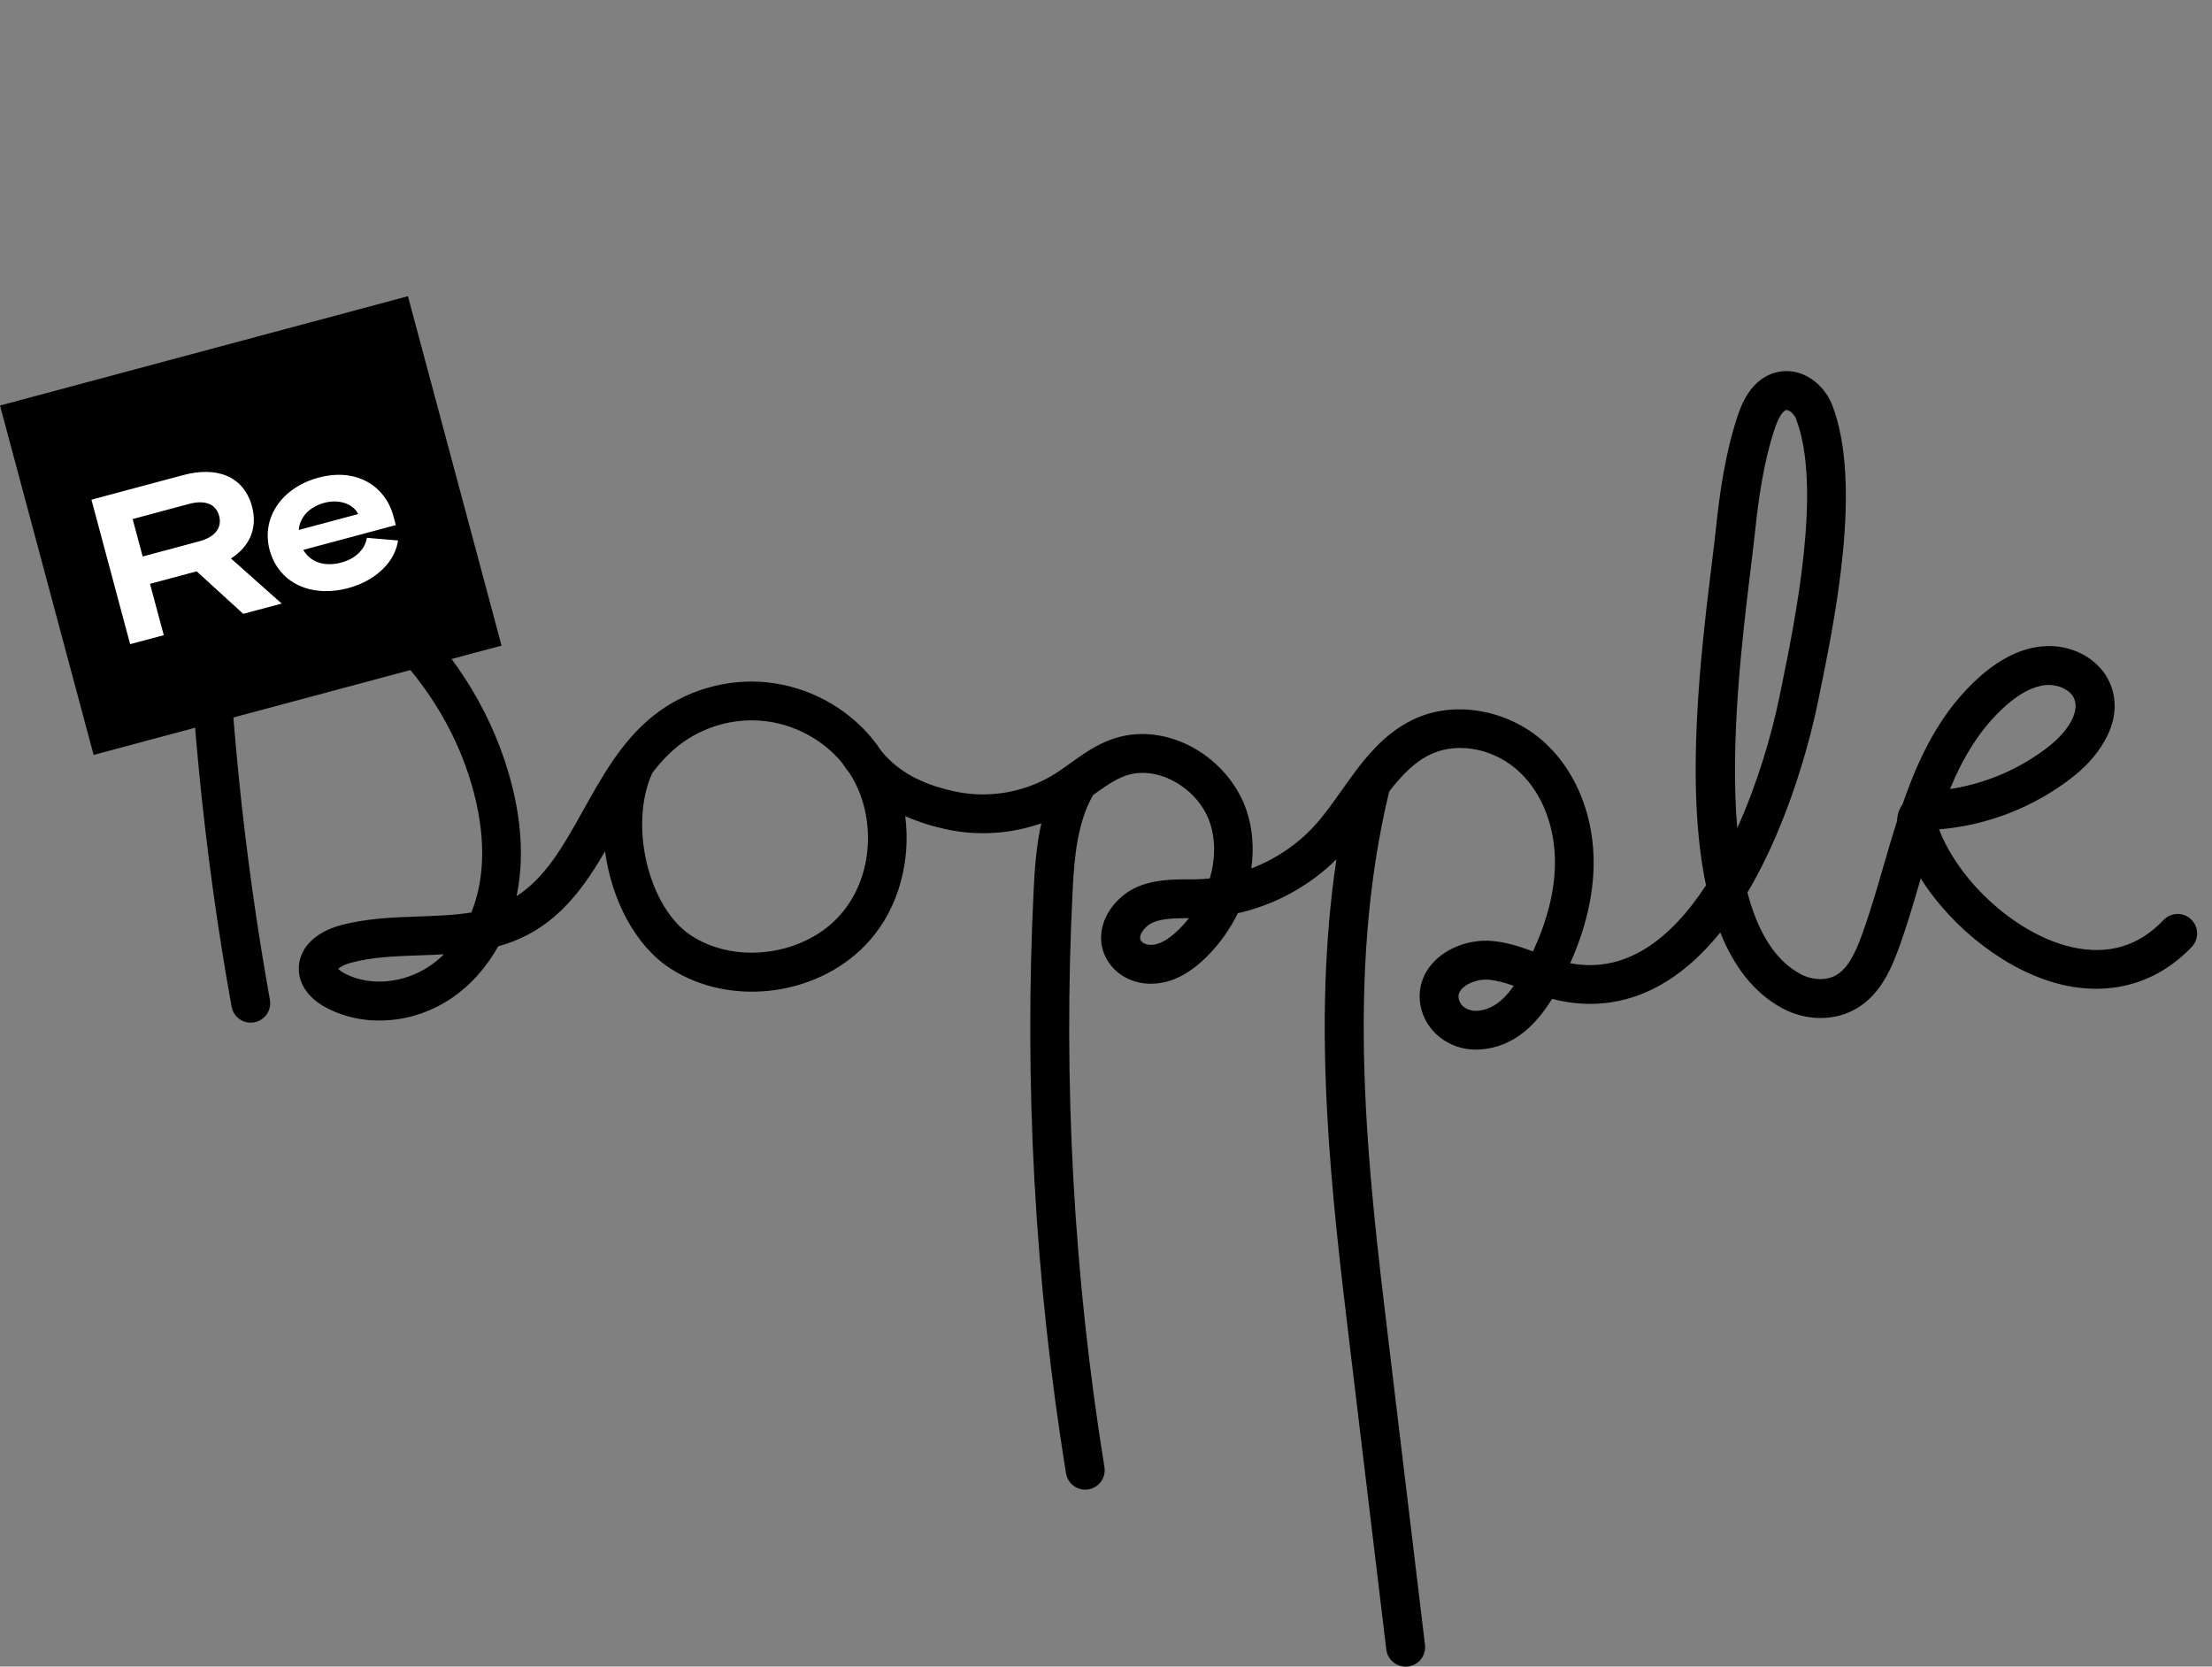
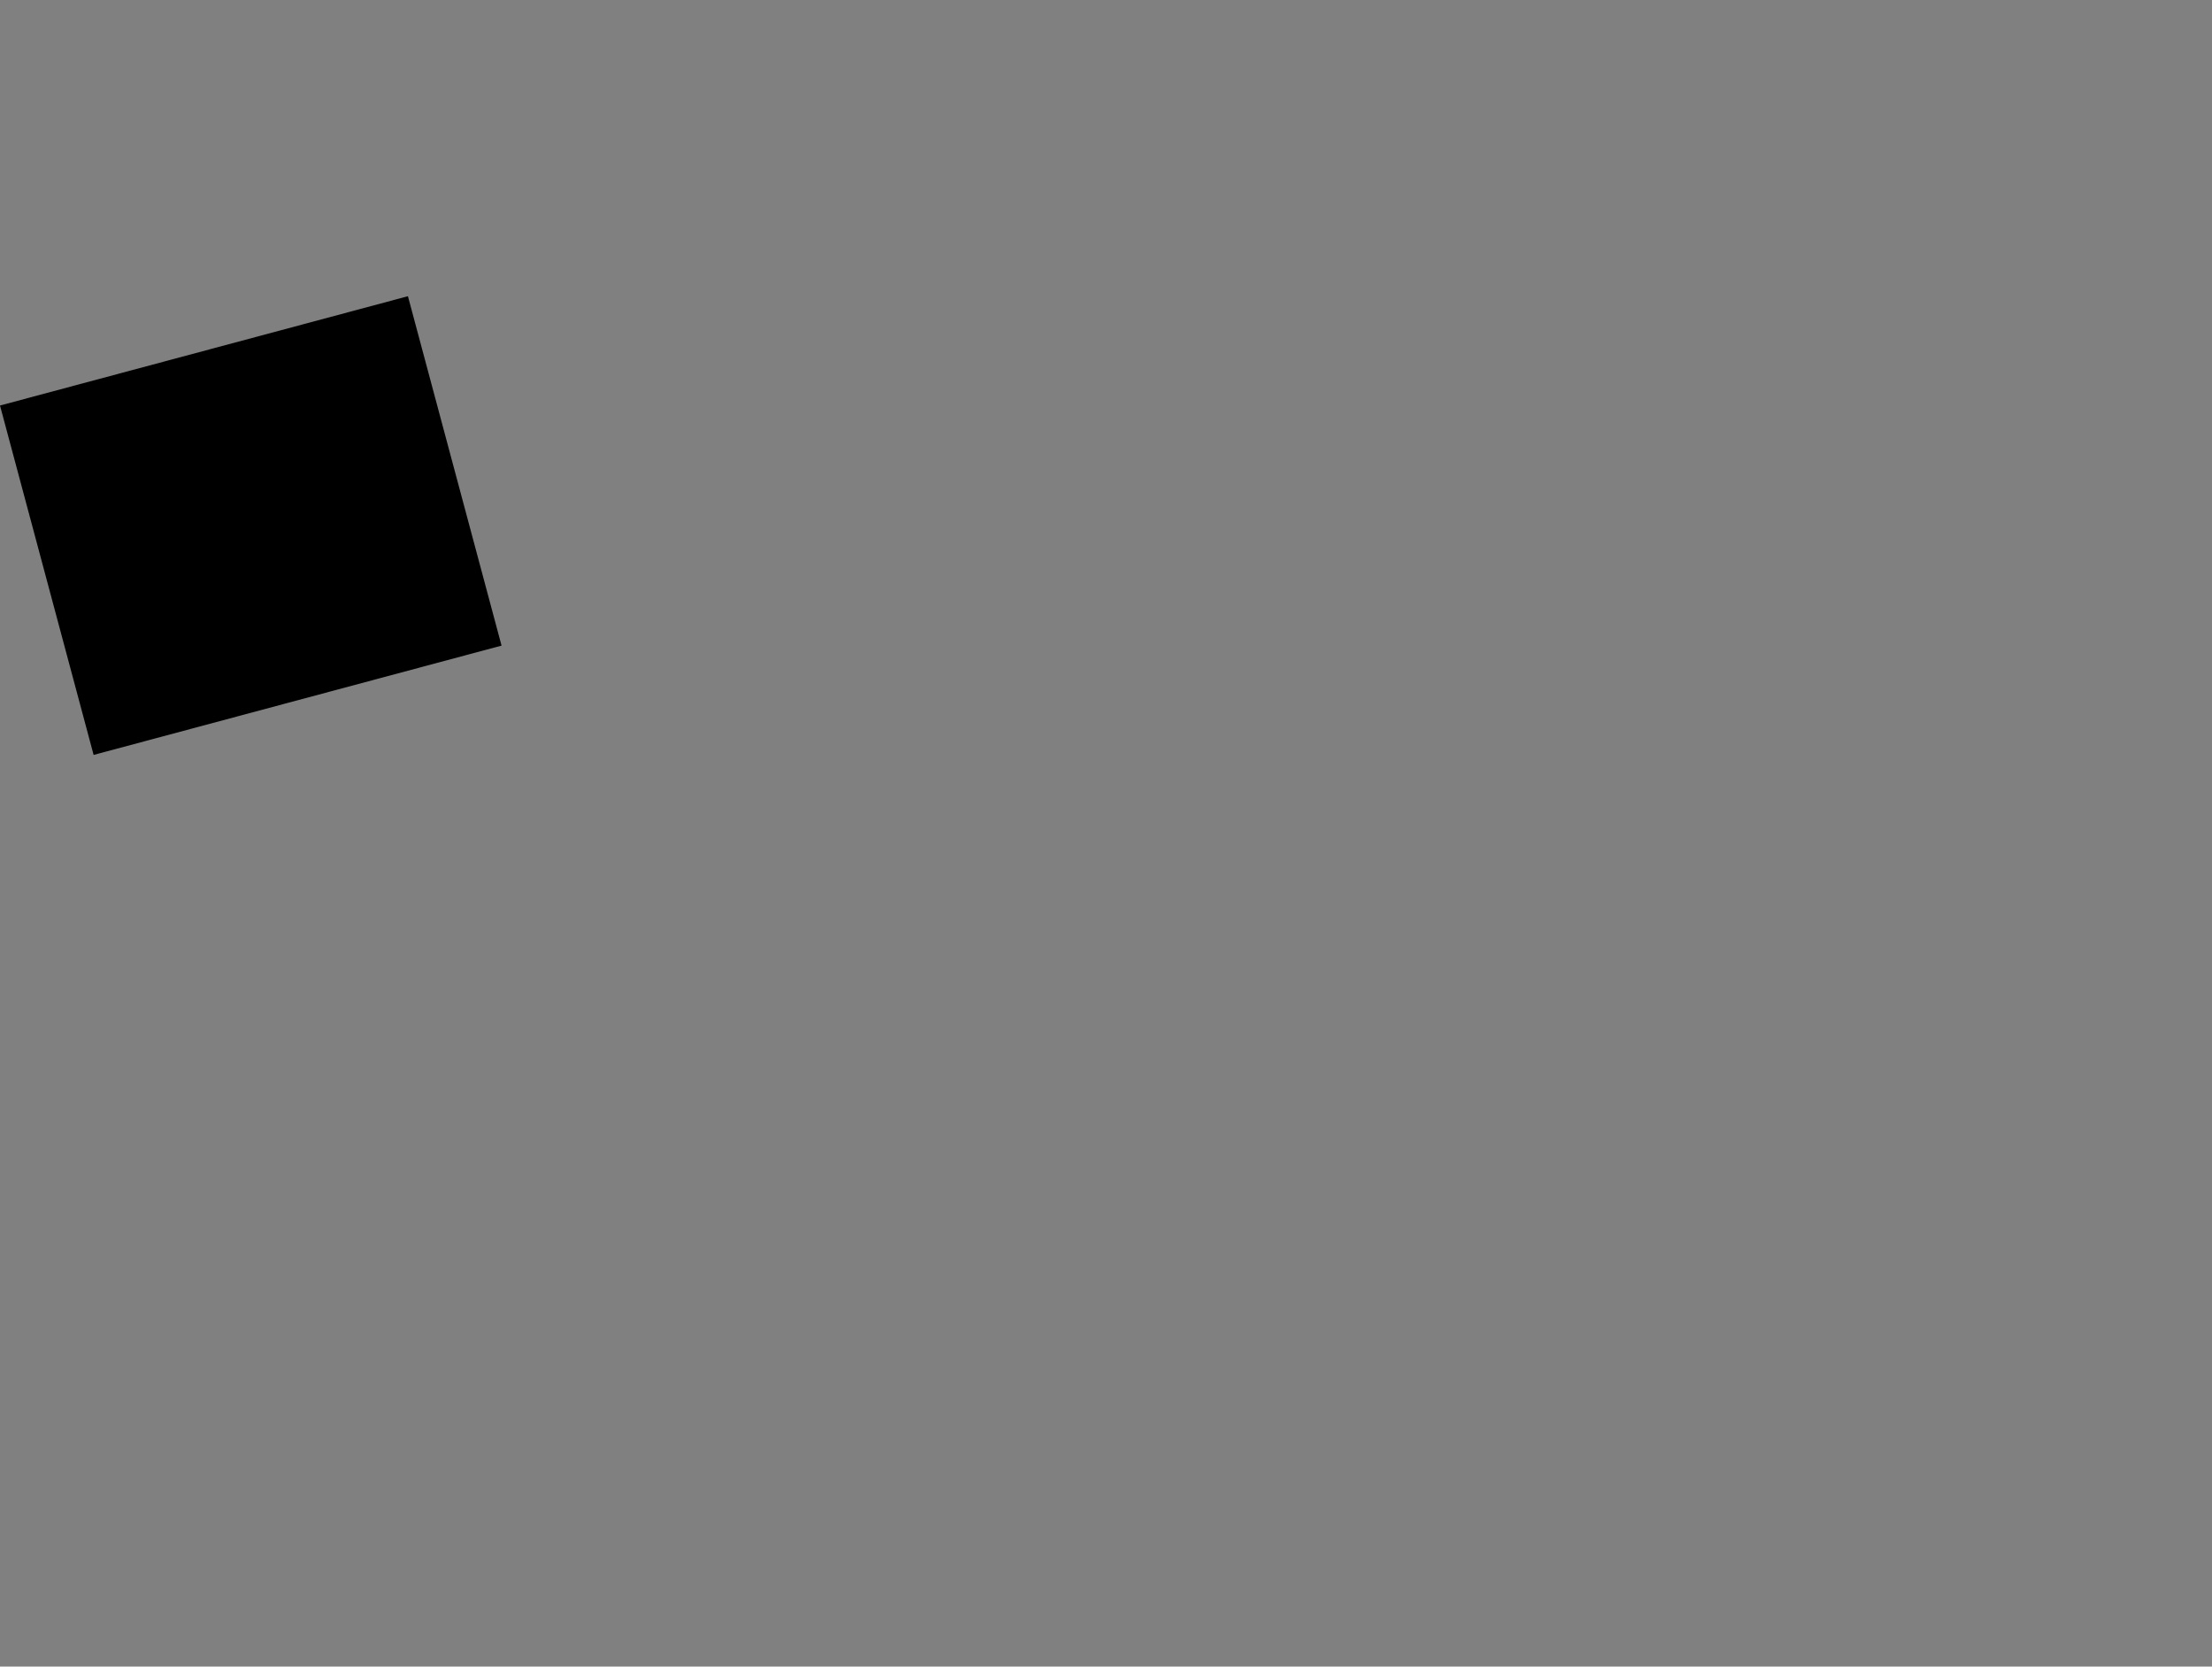
<svg xmlns="http://www.w3.org/2000/svg" width="146" height="110" viewBox="0 0 146 110" fill="none">
  <rect x="0" y="0" width="146" height="110" fill="#808080" stroke="none" />
-   <path d="M144.613 60.674C144.096 60.187 143.283 60.212 142.795 60.728C141.171 62.449 139.142 63.049 136.764 62.516C133.187 61.715 129.348 58.286 127.985 54.739C131.2 54.479 134.344 53.241 136.869 51.235C138.679 49.8 140.257 47.437 139.272 45.107C138.586 43.492 136.751 42.484 134.807 42.661C133.431 42.782 132.046 43.45 130.695 44.642C128.111 46.92 126.667 49.921 125.577 53.082C125.502 53.182 125.434 53.3 125.38 53.426C125.262 53.686 125.22 53.942 125.215 54.173C124.9 55.159 124.609 56.158 124.323 57.148C123.869 58.71 123.401 60.325 122.85 61.819C122.48 62.818 121.996 63.905 121.188 64.367C120.548 64.732 119.601 64.703 118.835 64.287C117.084 63.343 115.99 61.391 115.338 58.911C118.288 53.938 119.647 48.003 119.971 46.429L120.013 46.22C121.112 40.89 122.947 31.971 120.931 26.729C120.422 25.403 118.978 24.19 117.316 24.559C115.514 24.958 114.883 26.868 114.677 27.493C113.852 29.994 113.503 32.588 113.267 34.796C113.191 35.526 113.086 36.378 112.964 37.368C112.278 43.013 111.205 51.797 112.602 58.433C111.445 60.204 110.11 61.677 108.616 62.604C107.042 63.578 105.409 63.901 103.638 63.578C104.639 61.333 105.157 59.159 105.186 57.098C105.228 53.959 104.101 51.059 102.085 49.132C99.774 46.925 96.255 46.203 93.528 47.378C91.803 48.125 90.595 49.418 89.53 50.819C89.48 50.874 89.438 50.933 89.4 50.996C89.109 51.382 88.831 51.776 88.554 52.171C87.956 53.01 87.392 53.808 86.761 54.5C85.633 55.742 84.177 56.712 82.59 57.32C82.775 56.007 82.683 54.689 82.27 53.476C81.651 51.646 80.199 50.03 78.381 49.153C76.727 48.356 74.947 48.23 73.369 48.797C72.325 49.17 71.479 49.779 70.658 50.366C70.292 50.631 69.943 50.878 69.594 51.096C67.62 52.322 65.191 52.729 62.923 52.217C60.768 51.73 59.27 50.903 58.18 49.581C57.99 49.288 57.784 49.006 57.561 48.738C55.844 46.66 53.319 45.313 50.633 45.036C47.948 44.763 45.204 45.573 43.1 47.261C41.033 48.918 39.754 51.222 38.513 53.447C37.237 55.738 36.029 57.912 34.093 59.15C34.11 59.075 34.123 58.999 34.14 58.919C34.594 56.54 34.405 53.896 33.58 51.059C30.962 42.06 22.974 35.081 13.702 33.692C13.328 33.637 12.949 33.746 12.663 33.994C12.402 34.242 12.242 34.598 12.246 34.976C12.398 45.498 13.42 56.082 15.285 66.44C15.399 67.061 15.937 67.498 16.547 67.498C16.623 67.498 16.699 67.49 16.775 67.477C17.473 67.351 17.941 66.684 17.814 65.987C16.072 56.284 15.074 46.375 14.847 36.512C22.393 38.25 28.967 44.335 31.126 51.772C31.838 54.219 32.006 56.46 31.631 58.441C31.514 59.062 31.337 59.662 31.11 60.225C30.015 60.405 28.845 60.447 27.642 60.489C25.941 60.548 24.186 60.611 22.473 61.072C20.706 61.547 19.653 62.693 19.725 64.061C19.776 65.055 20.432 65.933 21.568 66.528C24.089 67.846 27.351 67.578 29.868 65.84C31.088 64.997 32.115 63.834 32.881 62.462C33.559 62.273 34.228 62.017 34.88 61.673C37.216 60.426 38.668 58.361 39.935 56.191C40.368 59.377 41.922 62.424 44.253 63.926C48.327 66.554 54.236 65.706 57.431 62.042C59.35 59.839 60.124 56.771 59.749 53.866C60.541 54.219 61.412 54.504 62.376 54.718C64.484 55.193 66.702 55.05 68.731 54.341C68.411 55.763 68.302 57.22 68.234 58.571C67.582 71.477 68.297 84.487 70.36 97.241C70.461 97.871 71.008 98.32 71.626 98.32C71.694 98.32 71.765 98.316 71.833 98.303C72.535 98.19 73.011 97.531 72.897 96.834C70.865 84.256 70.157 71.426 70.802 58.701C70.907 56.62 71.109 54.265 72.153 52.469C72.161 52.46 72.169 52.456 72.182 52.448C72.889 51.944 73.554 51.466 74.261 51.21C75.187 50.878 76.26 50.966 77.283 51.462C78.491 52.045 79.454 53.102 79.854 54.29C80.242 55.436 80.221 56.729 79.85 57.979C79.644 58 79.438 58.017 79.231 58.026C78.958 58.038 78.684 58.038 78.411 58.038C77.422 58.042 76.298 58.051 75.212 58.475C74.072 58.919 73.129 59.918 72.805 61.022C72.535 61.937 72.691 62.856 73.243 63.612C73.836 64.426 74.833 64.917 75.911 64.929C75.923 64.929 75.94 64.929 75.953 64.929C77.224 64.929 78.428 64.35 79.635 63.158C80.494 62.306 81.189 61.324 81.698 60.275C84.143 59.725 86.42 58.487 88.209 56.716C86.559 67.737 87.893 78.855 89.092 88.831L91.5 108.871C91.58 109.522 92.135 110 92.775 110C92.826 110 92.876 109.996 92.931 109.992C93.638 109.908 94.139 109.27 94.054 108.565L91.647 88.52C90.288 77.231 88.751 64.447 91.689 52.246C92.531 51.155 93.423 50.219 94.568 49.724C96.369 48.948 98.734 49.464 100.321 50.979C101.824 52.414 102.665 54.63 102.632 57.056C102.606 58.844 102.118 60.77 101.184 62.797C100.321 62.478 99.425 62.176 98.423 62.101C96.988 61.992 95.477 62.558 94.581 63.544C93.869 64.325 93.575 65.316 93.751 66.331C94.05 68.039 95.599 69.277 97.4 69.277C97.468 69.277 97.535 69.277 97.606 69.273C99.997 69.151 101.478 67.49 102.442 65.928C105.119 66.617 107.661 66.226 110.001 64.774C111.335 63.947 112.509 62.827 113.545 61.542C114.424 63.75 115.733 65.513 117.627 66.541C119.197 67.389 121.057 67.41 122.488 66.591C124.012 65.723 124.757 64.136 125.283 62.705C125.851 61.165 126.322 59.545 126.777 57.979C128.919 61.362 132.618 64.212 136.213 65.018C139.445 65.739 142.45 64.841 144.676 62.483C145.156 61.971 145.131 61.161 144.613 60.674ZM132.404 46.564C133.334 45.741 134.222 45.288 135.038 45.217C135.102 45.212 135.165 45.208 135.228 45.208C135.964 45.208 136.68 45.582 136.903 46.111C137.303 47.055 136.373 48.36 135.27 49.233C133.384 50.727 131.091 51.718 128.704 52.078C129.588 49.955 130.716 48.054 132.404 46.564ZM28.407 63.729C26.69 64.913 24.422 65.123 22.764 64.258C22.524 64.132 22.389 64.014 22.326 63.943C22.44 63.834 22.722 63.662 23.142 63.549C24.569 63.163 26.105 63.108 27.734 63.053C28.256 63.037 28.778 63.016 29.304 62.986C29.026 63.259 28.723 63.511 28.407 63.729ZM55.486 60.355C53.142 63.045 48.634 63.696 45.65 61.769C42.797 59.931 41.484 54.437 43.058 51.008C43.559 50.354 44.106 49.758 44.733 49.254C46.315 47.986 48.378 47.378 50.394 47.584C52.393 47.789 54.278 48.788 55.566 50.328C55.739 50.589 55.915 50.84 56.109 51.08C57.872 53.879 57.662 57.862 55.486 60.355ZM77.822 61.333C77.119 62.025 76.508 62.365 75.949 62.365C75.945 62.365 75.94 62.365 75.936 62.365C75.675 62.361 75.439 62.264 75.326 62.105C75.258 62.013 75.225 61.916 75.275 61.744C75.376 61.396 75.755 61.018 76.151 60.863C76.79 60.611 77.586 60.607 78.423 60.602C78.44 60.602 78.461 60.602 78.478 60.602C78.276 60.854 78.057 61.102 77.822 61.333ZM97.463 66.717C96.967 66.747 96.378 66.466 96.281 65.903C96.251 65.744 96.251 65.53 96.479 65.278C96.815 64.908 97.463 64.657 98.065 64.657C98.12 64.657 98.171 64.661 98.225 64.661C98.776 64.703 99.336 64.867 99.917 65.068C99.147 66.155 98.364 66.671 97.463 66.717ZM115.535 37.675C115.658 36.676 115.763 35.811 115.843 35.064C116.062 32.991 116.386 30.565 117.139 28.295C117.501 27.203 117.829 27.078 117.892 27.065C117.901 27.065 117.913 27.061 117.922 27.061C118.09 27.061 118.41 27.3 118.545 27.648C120.291 32.189 118.482 40.982 117.509 45.703L117.467 45.917C116.907 48.637 115.965 51.781 114.664 54.66C114.172 48.868 115.014 41.956 115.535 37.675Z" fill="black" />
  <rect width="27.875" height="23.875" transform="translate(0 26.765) rotate(-15)" fill="black" />
-   <path d="M9.901 38.535L12.982 37.709L16.055 40.516L18.591 39.836L15.246 36.861C16.474 36.076 17.017 34.863 16.633 33.429C16.099 31.437 14.323 30.759 12.105 31.354L6.035 32.98L8.59 42.516L10.809 41.922L9.901 38.535ZM9.417 36.729L8.755 34.258L12.487 33.258C13.536 32.977 14.255 33.269 14.465 34.052C14.671 34.823 14.198 35.448 13.149 35.729L9.417 36.729ZM22.532 37.129C21.443 37.421 20.494 37.12 20.017 36.294L26.126 34.657L25.97 34.073C25.436 32.081 23.541 30.852 21.03 31.524C18.56 32.186 17.24 34.22 17.795 36.292C18.379 38.47 20.514 39.478 22.998 38.812C24.83 38.321 26.096 37.042 26.27 35.672L24.216 35.497C24.092 36.256 23.462 36.88 22.532 37.129ZM21.405 33.189C22.521 32.89 23.39 33.369 23.639 33.929L19.721 34.978C19.793 34.077 20.476 33.438 21.405 33.189Z" fill="white" />
</svg>